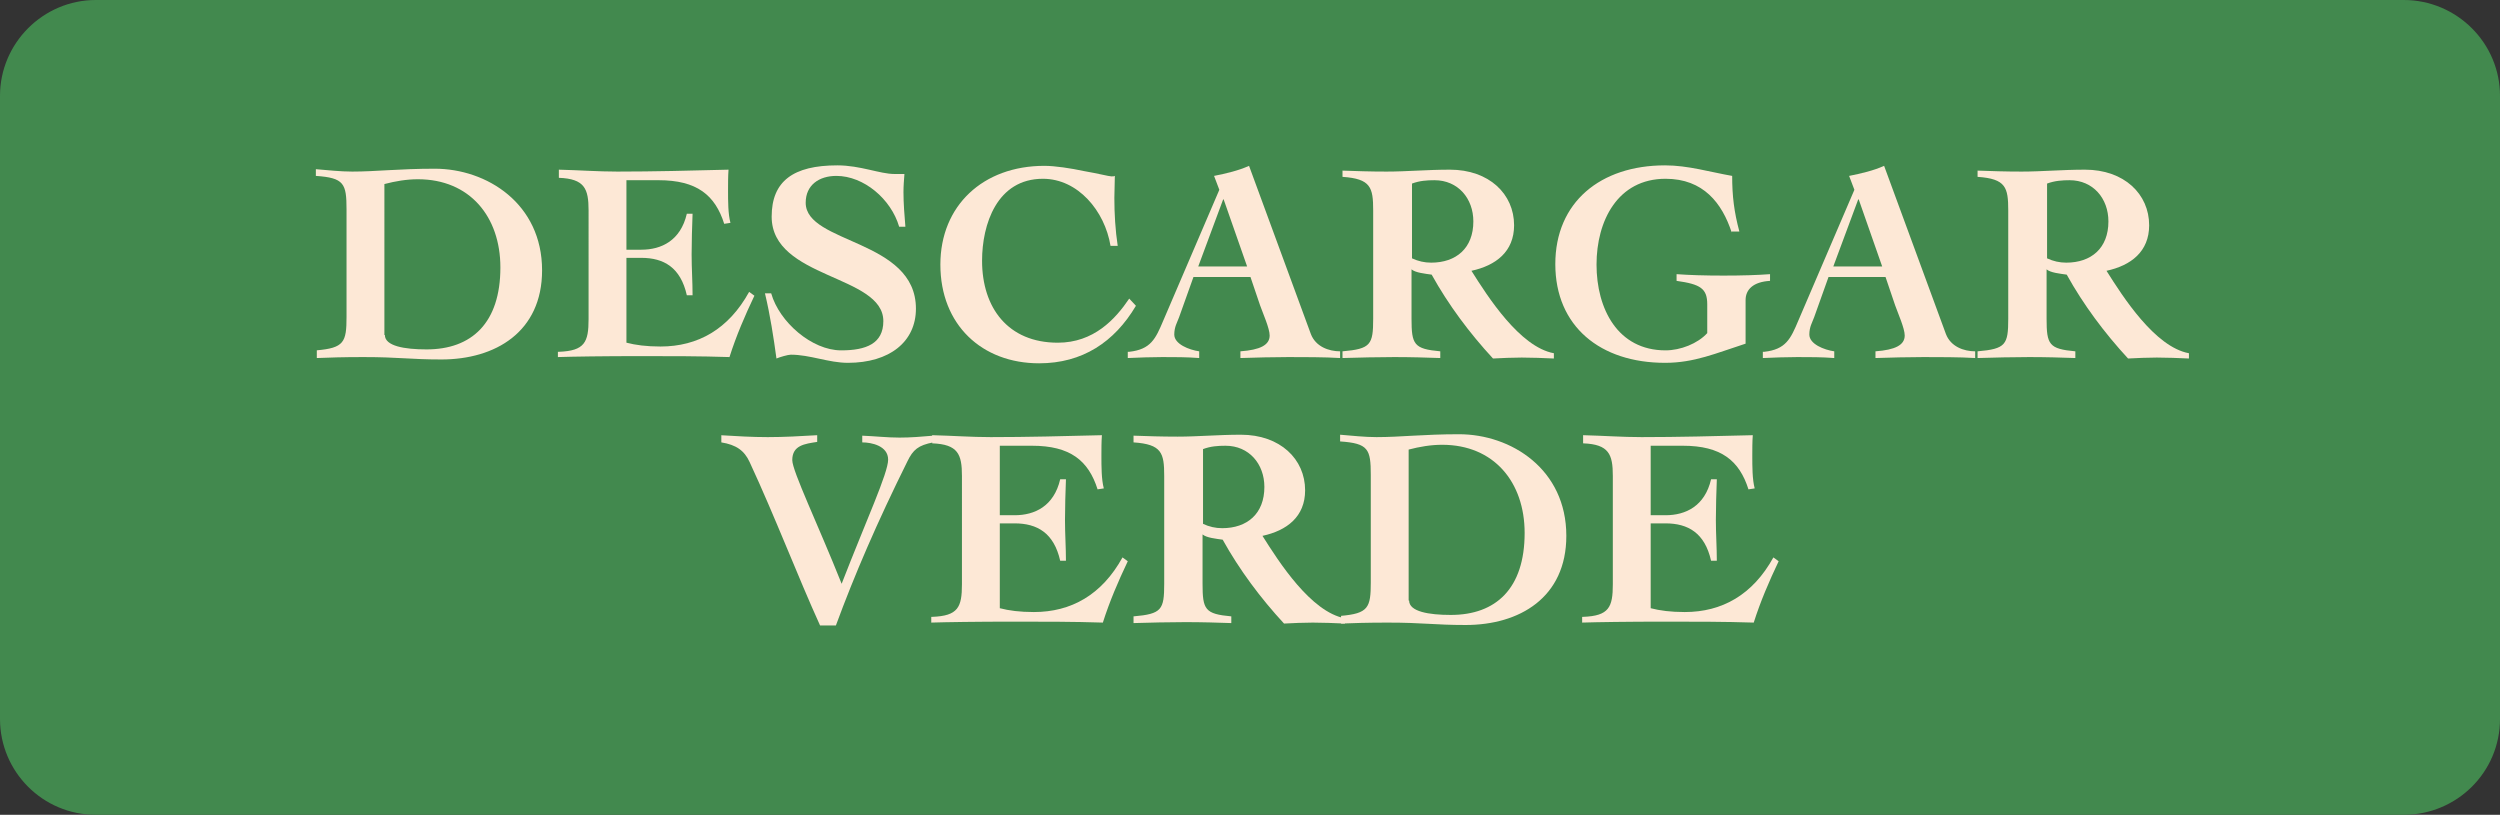
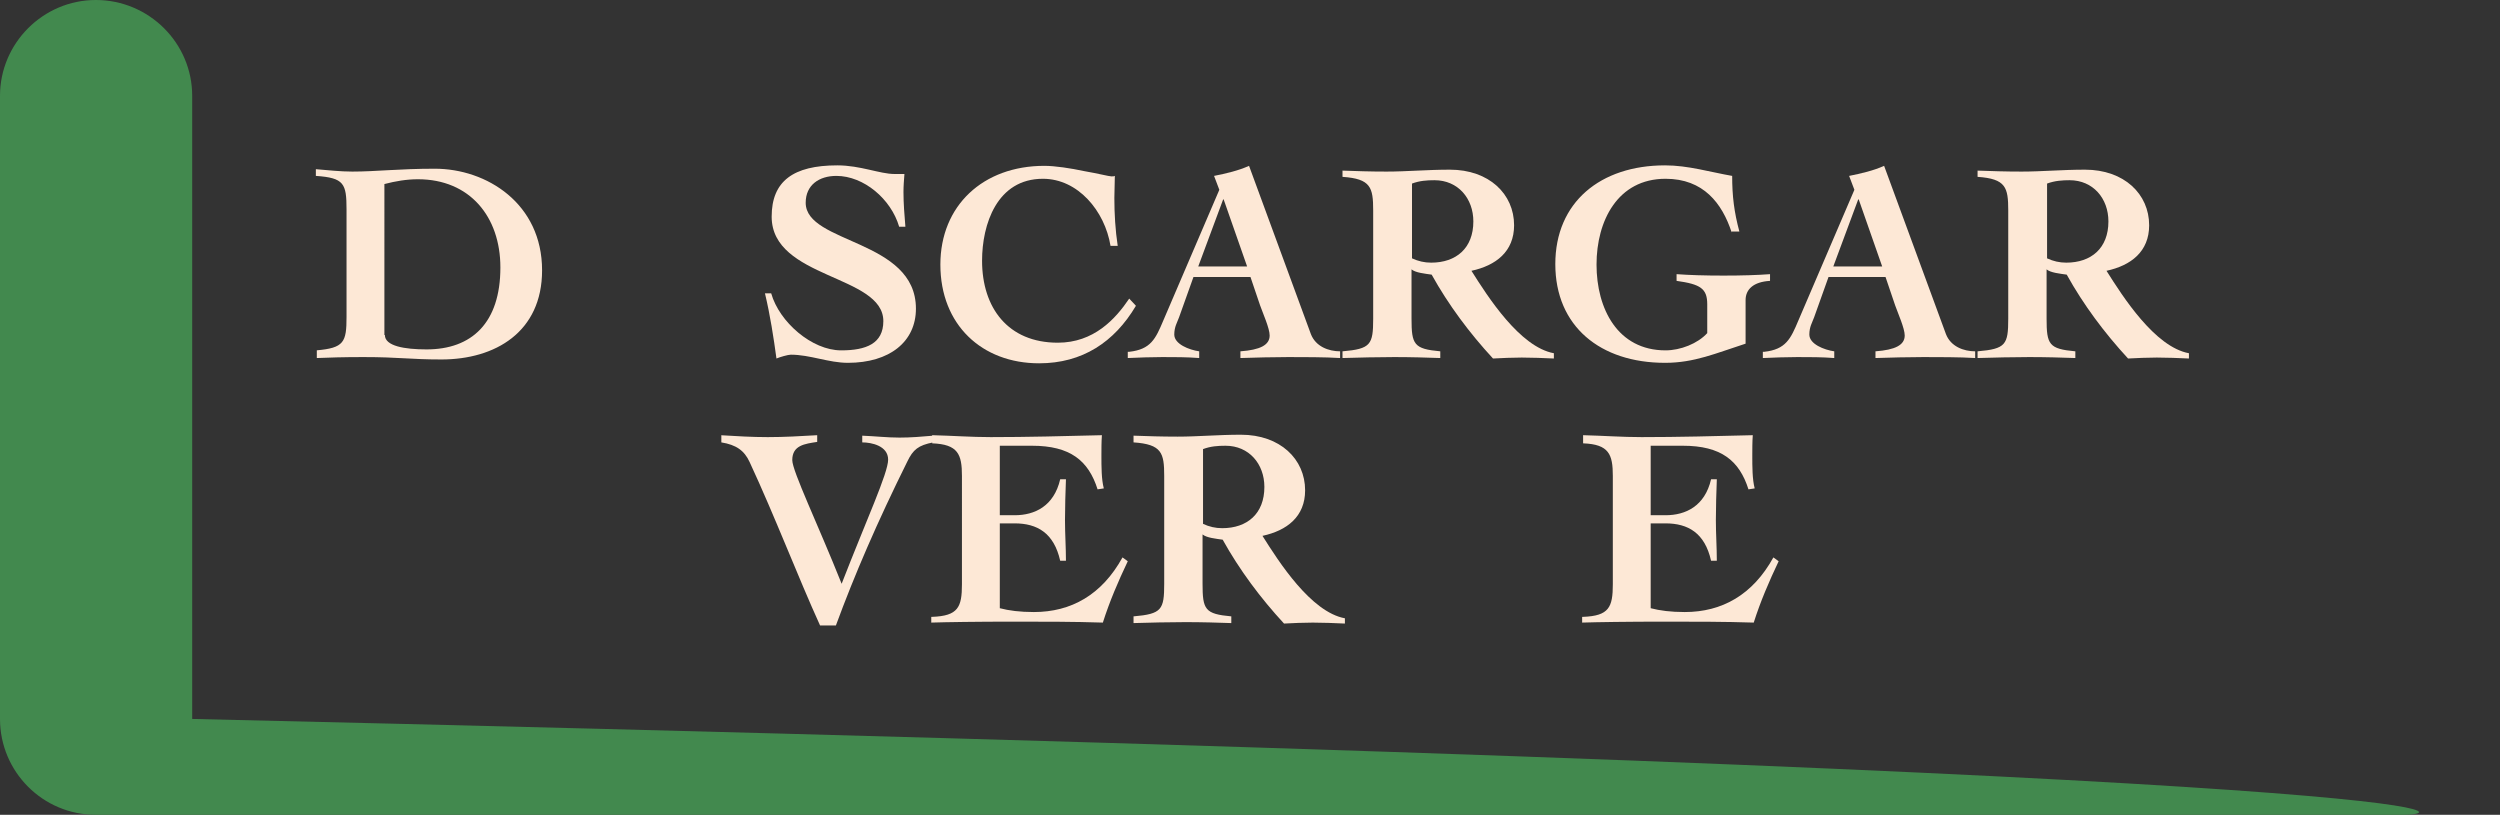
<svg xmlns="http://www.w3.org/2000/svg" version="1.1" id="Capa_1" x="0px" y="0px" viewBox="0 0 521.6 170" style="enable-background:new 0 0 521.6 170;" xml:space="preserve">
  <rect x="0" y="0" width="521.6" height="170" fill="#333333" stroke="none" />
  <style type="text/css">
	.st0{fill:#42894E;}
	.st1{enable-background:new    ;}
	.st2{fill:#FDE8D6;}
</style>
  <g>
    <g>
-       <path class="st0" d="M501.5,170H20c-11.1,0-20-9-20-20V20C0,9,9,0,20,0h481.5c11.1,0,20.1,9,20.1,20V150    C521.6,161.1,512.6,170,501.5,170z" />
+       <path class="st0" d="M501.5,170H20c-11.1,0-20-9-20-20V20C0,9,9,0,20,0c11.1,0,20.1,9,20.1,20V150    C521.6,161.1,512.6,170,501.5,170z" />
    </g>
    <g class="st1">
      <path class="st2" d="M66,73.1c5.8-0.5,6.3-1.7,6.3-7V43.7c0-5.4-0.5-6.6-6.4-7v-1.4c2.5,0.2,5.1,0.5,7.6,0.5    c4.9,0,9.8-0.6,17.2-0.6c10.9,0,22.4,7.3,22.4,21.2c0,12.9-9.8,18.6-21,18.6c-6.6,0-8.8-0.5-16.3-0.5c-4.2,0-7.2,0.1-9.7,0.2V73.1    z M80.3,69.9c0,2.3,4.1,3,8.7,3c9.4,0,15.4-5.5,15.4-17.1c0-10.6-6.4-18.4-17.2-18.4c-2.4,0-4.7,0.4-7,1V69.9z" />
-       <path class="st2" d="M116.6,73.4c5.4-0.2,6.2-2,6.2-6.8V43.9c0-4.5-0.8-6.6-6.2-6.8v-1.7c4.1,0.1,8.2,0.4,12.2,0.4    c7.6,0,15.3-0.2,23.2-0.4c-0.1,1.4-0.1,2.9-0.1,4.2c0,2.4,0,5,0.5,6.9l-1.3,0.2c-1.9-6-5.7-9.1-13.7-9.1h-6.7v14.5h3.1    c4.2,0,8.2-1.9,9.5-7.5h1.2c-0.1,2.8-0.2,5.7-0.2,8.5c0,2.9,0.2,5.7,0.2,8.5h-1.2c-1.3-5.8-4.8-7.8-9.5-7.8h-3.1v17.7    c1.9,0.5,4.2,0.8,7.1,0.8c7.8,0,14.2-3.6,18.5-11.4l1.1,0.8c-2,4.2-3.8,8.4-5.2,12.8c-6.1-0.2-12.3-0.2-18.5-0.2    c-7.7,0-14.3,0.1-17.3,0.2V73.4z" />
      <path class="st2" d="M187.6,47.3c-1.7-5.8-7.4-10.6-13.1-10.6c-3.6,0-6.4,1.9-6.4,5.6c0,8.6,23,7.6,23,22.1    c0,6.9-5.5,11.3-14.2,11.3c-4,0-7.9-1.7-11.9-1.7c-0.6,0-2.3,0.5-3,0.8c-0.6-4.4-1.3-9-2.4-13.6h1.3c1.7,6,8.5,11.9,14.6,11.9    c5.2,0,8.8-1.4,8.8-6.1c0-9.7-23.3-8.8-23.3-21.8c0-7.4,4.5-10.7,13.7-10.7c4.8,0,8.9,1.8,11.9,1.8h2.1c-0.1,1.3-0.2,2.5-0.2,3.8    c0,2.3,0.2,4.8,0.4,7.2H187.6z" />
      <path class="st2" d="M231.7,51.3c-1.2-7.3-6.8-14-14.1-14c-9.6,0-12.7,9.5-12.7,17.1c0,9.8,5.4,17.1,15.8,17.1    c7.5,0,12-4.9,14.9-9.2l1.4,1.5c-4.5,7.6-11.2,12-20.2,12c-11.9,0-20.6-8-20.6-20.6c0-12.3,8.9-20.6,21.7-20.6    c2.2,0,5.5,0.5,8.3,1.1c2.9,0.5,5.2,1.1,5.7,1.1c0.4,0,0.5,0,0.7-0.1c0,1.6-0.1,3-0.1,4.6c0,3.3,0.2,6.7,0.7,10H231.7z" />
      <path class="st2" d="M235.6,73.4c4.5-0.5,5.5-2.7,7.1-6.5l11.7-27.3l-1.1-2.9c2.5-0.5,5.1-1.1,7.3-2.1l12.9,35.1    c1,2.6,3.7,3.6,6.1,3.6v1.4c-3.1-0.2-7.8-0.2-10.8-0.2c-3.3,0-6.7,0.1-10,0.2v-1.4c4.1-0.3,6.1-1.3,6.1-3.3c0-1.5-1.4-4.6-2-6.3    l-2-5.9h-11.9l-3,8.4c-0.4,1.1-1,2-1,3.6c0,2,3.1,3.2,5.2,3.5v1.4c-2.6-0.2-5.1-0.2-7.7-0.2c-2.4,0-4.8,0.1-7.2,0.2V73.4z     M260.2,55.6l-4.9-14h-0.1l-5.2,14H260.2z" />
      <path class="st2" d="M280.2,35.6c2.9,0.1,5.6,0.2,9.1,0.2c4.2,0,8.5-0.4,13.2-0.4c8.2,0,13.4,5.1,13.4,11.6c0,5.5-3.8,8.4-8.9,9.5    c3.4,5.4,10.1,15.9,17.2,17.2v1.1c-2.3-0.1-4.5-0.2-6.7-0.2c-2,0-4,0.1-6,0.2c-4.9-5.3-9.3-11.2-12.8-17.5    c-1.4-0.2-3.4-0.4-4.2-1.1v10.3c0,5.4,0.5,6.3,6,6.8v1.4c-2.8-0.1-6.2-0.2-9.6-0.2c-3.6,0-7.2,0.1-10.8,0.2v-1.4    c5.9-0.5,6.4-1.4,6.4-6.8V43.9c0-4.8-0.5-6.6-6.4-7V35.6z M294.6,53.9c1.3,0.6,2.6,0.9,4,0.9c5.2,0,8.8-3,8.8-8.6    c0-4.8-3.2-8.6-8.1-8.6c-1.6,0-3.1,0.1-4.7,0.7V53.9z" />
      <path class="st2" d="M361.3,48.5c-2-6.1-5.9-11.2-13.8-11.2c-10,0-14.4,8.8-14.4,17.9c0,9.2,4.4,17.9,14.4,17.9    c3.1,0,6.7-1.4,8.7-3.6v-6c0-3.3-1.4-4.2-6.4-4.9v-1.4c2.7,0.2,5.9,0.3,9.8,0.3c3.8,0,7.1-0.1,9.7-0.3v1.4c-3.5,0.2-5.1,1.8-5.1,4    v9.1c-6.2,2-10.7,4-16.8,4c-13.5,0-22.9-7.6-22.9-20.6c0-12.9,9.4-20.6,22.9-20.6c4.8,0,9.4,1.4,14,2.2c0,4.2,0.4,7.5,1.5,11.6    H361.3z" />
      <path class="st2" d="M368.1,73.4c4.5-0.5,5.5-2.7,7.1-6.5l11.7-27.3l-1.1-2.9c2.5-0.5,5.1-1.1,7.3-2.1l12.9,35.1    c1,2.6,3.7,3.6,6.1,3.6v1.4c-3.1-0.2-7.8-0.2-10.8-0.2c-3.3,0-6.7,0.1-10,0.2v-1.4c4.1-0.3,6.1-1.3,6.1-3.3c0-1.5-1.4-4.6-2-6.3    l-2-5.9h-11.9l-3,8.4c-0.4,1.1-1,2-1,3.6c0,2,3.1,3.2,5.2,3.5v1.4c-2.6-0.2-5.1-0.2-7.7-0.2c-2.4,0-4.8,0.1-7.2,0.2V73.4z     M392.7,55.6l-4.9-14h-0.1l-5.2,14H392.7z" />
      <path class="st2" d="M412.7,35.6c2.9,0.1,5.6,0.2,9.1,0.2c4.2,0,8.5-0.4,13.2-0.4c8.2,0,13.4,5.1,13.4,11.6c0,5.5-3.8,8.4-8.9,9.5    c3.4,5.4,10.1,15.9,17.2,17.2v1.1c-2.3-0.1-4.5-0.2-6.7-0.2c-2,0-4,0.1-6,0.2c-4.9-5.3-9.3-11.2-12.8-17.5    c-1.4-0.2-3.4-0.4-4.2-1.1v10.3c0,5.4,0.5,6.3,6,6.8v1.4c-2.8-0.1-6.2-0.2-9.6-0.2c-3.6,0-7.2,0.1-10.8,0.2v-1.4    c5.9-0.5,6.4-1.4,6.4-6.8V43.9c0-4.8-0.5-6.6-6.4-7V35.6z M427.1,53.9c1.3,0.6,2.6,0.9,4,0.9c5.2,0,8.8-3,8.8-8.6    c0-4.8-3.2-8.6-8.1-8.6c-1.5,0-3.1,0.1-4.7,0.7V53.9z" />
    </g>
    <g class="st1">
      <path class="st2" d="M150.3,90.8c3.3,0.2,6.6,0.4,9.9,0.4c3.4,0,6.9-0.2,10.3-0.4v1.4c-2.6,0.4-5.2,0.7-5.2,3.8    c0,2.3,5.4,13.5,10.3,25.8c5.2-13.4,9.7-23.1,9.7-25.9c0-2.9-3.5-3.6-5.4-3.6v-1.4c2.6,0.1,5.2,0.4,7.8,0.4c2.3,0,4.7-0.2,7-0.4    v1.4c-3.1,0.6-4.2,1.5-5.4,4c-6.3,12.7-11,23.6-14.9,34.2h-3.3c-4.6-10.1-9.4-22.7-14.7-34.1c-1.1-2.4-2.8-3.6-5.9-4.1V90.8z" />
      <path class="st2" d="M194.5,128.7c5.4-0.2,6.2-2,6.2-6.8V99.3c0-4.5-0.8-6.6-6.2-6.8v-1.7c4.1,0.1,8.2,0.4,12.2,0.4    c7.6,0,15.3-0.2,23.2-0.4c-0.1,1.4-0.1,2.9-0.1,4.2c0,2.4,0,5,0.5,6.9l-1.3,0.2c-1.9-6-5.7-9.1-13.7-9.1h-6.7v14.5h3.1    c4.2,0,8.2-1.9,9.5-7.5h1.2c-0.1,2.8-0.2,5.7-0.2,8.5c0,2.9,0.2,5.7,0.2,8.5h-1.2c-1.3-5.8-4.8-7.8-9.5-7.8h-3.1v17.7    c1.9,0.5,4.2,0.8,7.1,0.8c7.8,0,14.2-3.6,18.5-11.4l1.1,0.8c-2,4.2-3.8,8.4-5.2,12.8c-6.1-0.2-12.3-0.2-18.5-0.2    c-7.7,0-14.3,0.1-17.3,0.2V128.7z" />
      <path class="st2" d="M236.6,90.9c2.9,0.1,5.6,0.2,9.1,0.2c4.2,0,8.5-0.4,13.2-0.4c8.2,0,13.4,5.1,13.4,11.6c0,5.5-3.8,8.4-8.9,9.5    c3.4,5.4,10.1,15.9,17.2,17.2v1.1c-2.3-0.1-4.5-0.2-6.7-0.2c-2,0-4,0.1-6,0.2c-4.9-5.3-9.3-11.2-12.8-17.5    c-1.4-0.2-3.4-0.4-4.2-1.1v10.3c0,5.4,0.5,6.3,6,6.8v1.4c-2.8-0.1-6.2-0.2-9.6-0.2c-3.6,0-7.2,0.1-10.8,0.2v-1.4    c5.9-0.5,6.4-1.4,6.4-6.8V99.3c0-4.8-0.5-6.6-6.4-7V90.9z M251,109.3c1.3,0.6,2.6,0.9,4,0.9c5.2,0,8.8-3,8.8-8.6    c0-4.8-3.2-8.6-8.1-8.6c-1.6,0-3.1,0.1-4.7,0.7V109.3z" />
-       <path class="st2" d="M279.7,128.5c5.8-0.5,6.3-1.7,6.3-7V99.1c0-5.4-0.5-6.6-6.4-7v-1.4c2.5,0.2,5.1,0.5,7.6,0.5    c5,0,9.8-0.6,17.2-0.6c10.9,0,22.4,7.3,22.4,21.2c0,12.9-9.8,18.6-21,18.6c-6.6,0-8.8-0.5-16.3-0.5c-4.2,0-7.2,0.1-9.7,0.2V128.5z     M294,125.3c0,2.3,4.1,3,8.7,3c9.4,0,15.4-5.5,15.4-17.1c0-10.6-6.4-18.4-17.2-18.4c-2.4,0-4.7,0.4-7,1V125.3z" />
      <path class="st2" d="M330.3,128.7c5.4-0.2,6.2-2,6.2-6.8V99.3c0-4.5-0.8-6.6-6.2-6.8v-1.7c4.1,0.1,8.2,0.4,12.2,0.4    c7.6,0,15.3-0.2,23.2-0.4c-0.1,1.4-0.1,2.9-0.1,4.2c0,2.4,0,5,0.5,6.9l-1.3,0.2c-1.9-6-5.7-9.1-13.7-9.1h-6.7v14.5h3.1    c4.2,0,8.2-1.9,9.5-7.5h1.2c-0.1,2.8-0.2,5.7-0.2,8.5c0,2.9,0.2,5.7,0.2,8.5h-1.2c-1.3-5.8-4.8-7.8-9.5-7.8h-3.1v17.7    c1.9,0.5,4.2,0.8,7.1,0.8c7.8,0,14.2-3.6,18.5-11.4l1.1,0.8c-2,4.2-3.8,8.4-5.2,12.8c-6.1-0.2-12.3-0.2-18.5-0.2    c-7.7,0-14.3,0.1-17.3,0.2V128.7z" />
    </g>
  </g>
</svg>